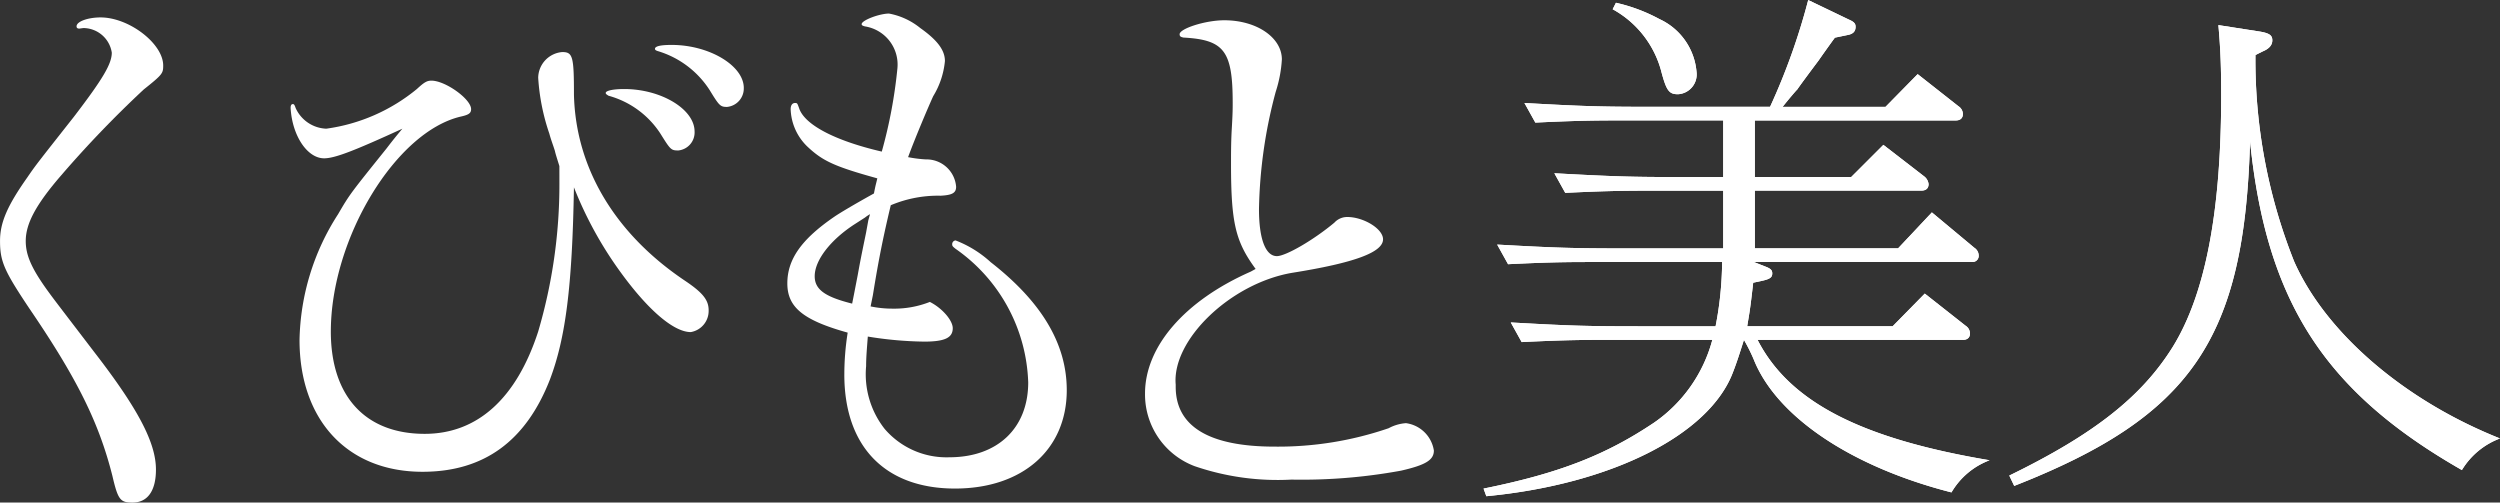
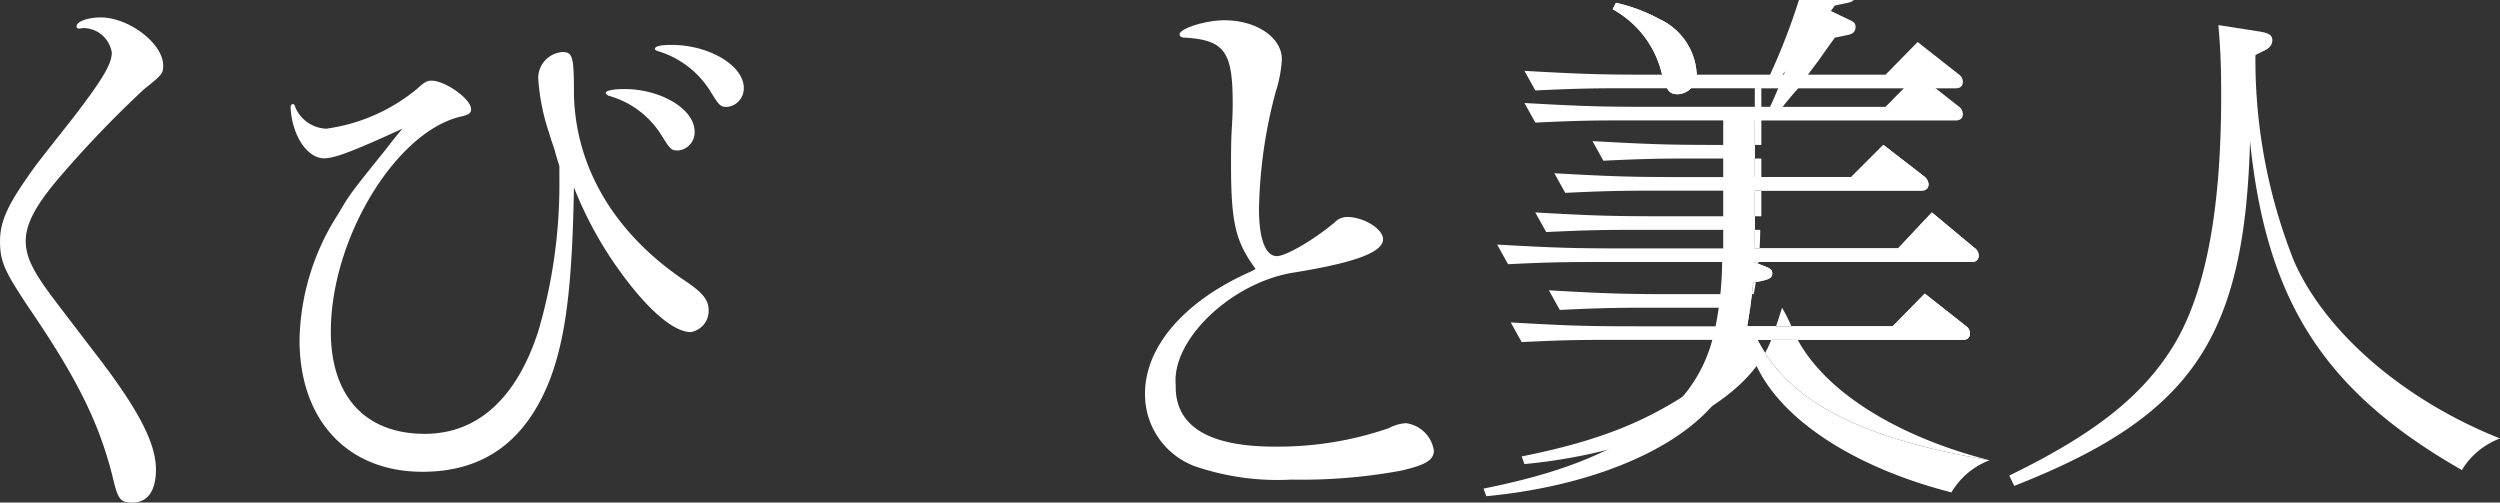
<svg xmlns="http://www.w3.org/2000/svg" width="179.367" height="36.057" viewBox="0 0 179.367 36.057">
  <rect x="0" y="0" width="179.367" height="36.057" fill="#333333" stroke="none" />
  <g id="グループ_1728" data-name="グループ 1728" transform="translate(-140.652 -230.901)">
    <path id="パス_1" data-name="パス 1" d="M146.345,232.32c-.12,0-.2-.041-.2-.16,0-.361.843-.642,1.724-.642,2.044,0,4.492,1.884,4.492,3.449,0,.561-.041.642-1.4,1.724a78.058,78.058,0,0,0-5.935,6.176c-1.8,2.085-2.527,3.448-2.527,4.692,0,1,.4,1.923,1.485,3.449.521.721.681.922,3.408,4.49,3.167,4.091,4.449,6.536,4.449,8.461,0,1.524-.6,2.367-1.684,2.367-.881,0-1.041-.2-1.443-1.925-.962-3.809-2.527-6.978-5.975-12.029-1.765-2.648-2.085-3.329-2.085-4.812,0-1.325.521-2.529,1.965-4.573.6-.881.8-1.122,3.327-4.33,2.087-2.727,2.727-3.809,2.727-4.611a2.076,2.076,0,0,0-2.044-1.765Z" transform="translate(0 0.633)" fill="#fff" />
    <path id="パス_2" data-name="パス 2" d="M170.228,241.19c-.16-.521-.28-.883-.32-1.084-.122-.4-.282-.8-.4-1.242a15.222,15.222,0,0,1-.8-4.01,1.876,1.876,0,0,1,1.724-1.846c.762,0,.841.322.841,3.049.122,5.292,2.968,10.025,8.019,13.393,1.244.841,1.645,1.364,1.645,2.085a1.54,1.54,0,0,1-1.283,1.564c-1.2,0-3.009-1.526-4.972-4.21a27.386,27.386,0,0,1-3.41-6.176c-.12,7.136-.6,10.826-1.724,13.794-1.724,4.411-4.731,6.615-9.142,6.615-5.373,0-8.822-3.69-8.822-9.462a17.2,17.2,0,0,1,2.768-9.022c.841-1.445.881-1.483,3.489-4.731.521-.683.76-.962,1.122-1.4-3.489,1.6-4.853,2.125-5.614,2.125-1.2,0-2.286-1.6-2.405-3.611,0-.16.039-.28.16-.28.079,0,.12.041.2.28a2.516,2.516,0,0,0,2.2,1.485,13,13,0,0,0,6.5-2.847c.523-.482.721-.6,1.043-.6,1,0,2.847,1.323,2.847,2.044,0,.282-.16.4-.683.521-4.69,1.043-9.381,8.743-9.381,15.439,0,4.652,2.486,7.337,6.735,7.337,3.771,0,6.577-2.525,8.141-7.337a37.325,37.325,0,0,0,1.524-10.627Zm9.7-2.486a1.3,1.3,0,0,1-1.163,1.364c-.521,0-.561-.041-1.283-1.2a6.474,6.474,0,0,0-3.73-2.727c-.12-.079-.2-.12-.2-.2,0-.16.523-.28,1.325-.28,2.646,0,5.051,1.443,5.051,3.047m3.53-3.128a1.328,1.328,0,0,1-1.2,1.364c-.482,0-.561-.081-1.244-1.2a6.7,6.7,0,0,0-3.728-2.806c-.12-.04-.2-.081-.2-.16,0-.2.442-.282,1.2-.282,2.687,0,5.173,1.483,5.173,3.088" transform="translate(10.558 1.628)" fill="#fff" />
-     <path id="パス_3" data-name="パス 3" d="M174.507,252.392a7.7,7.7,0,0,0,1.564.16,6.962,6.962,0,0,0,2.687-.482c.881.442,1.643,1.323,1.643,1.886,0,.681-.561.962-2.046.962a26.822,26.822,0,0,1-4.048-.363c-.081,1.043-.122,1.564-.122,2.125a6.348,6.348,0,0,0,1.323,4.492,5.839,5.839,0,0,0,4.652,2.044c3.448,0,5.655-2.085,5.655-5.373a12.152,12.152,0,0,0-5.213-9.584c-.2-.16-.241-.2-.241-.32a.269.269,0,0,1,.241-.282,7.978,7.978,0,0,1,2.525,1.564c3.651,2.847,5.454,5.855,5.454,9.182,0,4.251-3.167,7.057-8.019,7.057-5.013,0-7.94-3.007-7.94-8.18a19.2,19.2,0,0,1,.241-3.007c-3.167-.883-4.33-1.805-4.33-3.53s1-3.167,3.408-4.81c.361-.243,1.283-.8,2.806-1.645.122-.642.162-.721.241-1.084-3.047-.841-3.89-1.242-4.932-2.2a3.894,3.894,0,0,1-1.285-2.766c0-.282.122-.442.322-.442.16,0,.16.041.28.361.363,1.163,2.486,2.326,5.936,3.128a34.742,34.742,0,0,0,1.122-5.975,2.773,2.773,0,0,0-2.326-3.007c-.16-.041-.241-.081-.241-.162,0-.28,1.283-.76,1.965-.76a5.013,5.013,0,0,1,2.245,1.041c1.244.881,1.765,1.6,1.765,2.366a5.894,5.894,0,0,1-.843,2.525c-.4.883-1.283,2.968-1.8,4.37a9.184,9.184,0,0,0,1.283.162,2.128,2.128,0,0,1,2.164,1.963c0,.442-.28.6-1.12.642a8.7,8.7,0,0,0-3.57.683c-.521,2.2-.843,3.728-1.283,6.455Zm-.041-6.617a2.491,2.491,0,0,0-.361.241l-.683.44c-1.763,1.125-2.926,2.608-2.926,3.771,0,.962.762,1.483,2.687,1.965l.119-.6.28-1.445c.162-.881.162-.922.6-3.047l.16-.881Z" transform="translate(28.608 0.493)" fill="#fff" />
    <path id="パス_4" data-name="パス 4" d="M189.135,249.461c-1.443-1.965-1.765-3.288-1.765-7.537,0-.723,0-1.4.041-2.287.079-1.321.079-1.643.079-2.083,0-3.73-.6-4.532-3.528-4.693-.2-.041-.28-.081-.28-.241,0-.4,1.844-1,3.207-1,2.326,0,4.129,1.244,4.129,2.808a9.23,9.23,0,0,1-.442,2.326,34.5,34.5,0,0,0-1.2,8.421c0,2.164.48,3.367,1.283,3.367.642,0,2.646-1.163,4.131-2.407a1.244,1.244,0,0,1,.922-.4c1.161,0,2.565.841,2.565,1.6,0,.924-2.006,1.686-6.536,2.407-4.411.762-8.621,4.812-8.34,8.019v.16c0,2.847,2.405,4.289,7.1,4.289a24.424,24.424,0,0,0,8.179-1.321,3.063,3.063,0,0,1,1.244-.363,2.341,2.341,0,0,1,2,1.965c0,.683-.6,1.043-2.364,1.445a39.494,39.494,0,0,1-7.859.64,18.342,18.342,0,0,1-6.937-.962A5.5,5.5,0,0,1,181.2,258.4c0-3.369,2.845-6.658,7.578-8.743Z" transform="translate(41.604 0.735)" fill="#fff" />
    <path id="パス_5" data-name="パス 5" d="M212.53,251.185c-.233,2.071-.272,2.15-.43,3.126h10.435l2.306-2.346,2.93,2.308a.674.674,0,0,1,.314.545c0,.312-.2.468-.509.468H212.844c2.265,4.417,7.347,7.075,16.647,8.637a5.342,5.342,0,0,0-2.735,2.306c-7.191-1.836-12.546-5.432-14.185-9.535a12.422,12.422,0,0,0-.705-1.408l-.038.12c-.235.742-.468,1.483-.744,2.188-1.68,4.494-8.712,8.05-17.7,8.909l-.2-.547c5.432-1.094,8.793-2.423,12.232-4.729a10.511,10.511,0,0,0,4.182-5.941h-7.973c-1.836,0-3.282.04-5.706.158l-.782-1.408c4.182.237,5.432.276,9.146.276h5.548a24.727,24.727,0,0,0,.47-4.611h-9.652c-1.915,0-3.323.038-5.706.156l-.782-1.408c4.182.235,5.473.274,9.146.274h7.073v-4.141h-5.588c-1.838,0-3.323.038-5.746.156l-.782-1.406c4.22.233,5.511.273,9.184.273h2.932v-4.064H202.6c-1.836,0-3.282.041-5.7.156l-.782-1.406c4.18.235,5.471.274,9.144.274h8.479a46.247,46.247,0,0,0,2.737-7.661l2.93,1.408c.352.156.468.274.468.509,0,.312-.156.509-.547.586l-.938.195c-.43.586-.9,1.252-1.171,1.641-.821,1.094-1.368,1.838-1.524,2.071-.156.158-.588.667-1.056,1.252h7.385l2.306-2.346,2.932,2.308a.677.677,0,0,1,.312.547c0,.312-.2.468-.509.468h-14.42V243.6h6.917l2.306-2.306,2.932,2.265a.809.809,0,0,1,.312.549c0,.312-.195.468-.509.468H212.648v4.141h10.279l2.423-2.577,3.047,2.539a.675.675,0,0,1,.312.547.443.443,0,0,1-.507.47H212.571l.782.312c.429.156.545.274.545.509,0,.273-.156.389-.624.506ZM202.683,231.1a12.218,12.218,0,0,1,3.126,1.173,4.592,4.592,0,0,1,2.656,3.789,1.423,1.423,0,0,1-1.327,1.6c-.626,0-.821-.233-1.173-1.524a7.175,7.175,0,0,0-3.517-4.573Z" transform="translate(53.908)" fill="#fff" />
    <path id="パス_6" data-name="パス 6" d="M229.465,233.938a39.068,39.068,0,0,0,2.776,14.811c2.265,5.118,7.892,9.964,14.771,12.7a5.4,5.4,0,0,0-2.735,2.267c-9.847-5.629-14.029-12.076-15.2-23.6-.391,14.187-4.18,19.735-16.92,24.737l-.353-.742c6.1-2.97,9.5-5.667,11.723-9.223,2.346-3.791,3.479-9.731,3.479-18.016,0-1.992-.038-3.242-.2-5.08l3.009.47c.665.118.861.274.861.624,0,.314-.2.588-.665.782Z" transform="translate(73.008 0.91)" fill="#fff" />
-     <path id="パス_7" data-name="パス 7" d="M212.53,251.185c-.233,2.071-.272,2.15-.43,3.126h10.435l2.306-2.346,2.93,2.308a.674.674,0,0,1,.314.545c0,.312-.2.468-.509.468H212.844c2.265,4.417,7.347,7.075,16.647,8.637a5.342,5.342,0,0,0-2.735,2.306c-7.191-1.836-12.546-5.432-14.185-9.535a12.422,12.422,0,0,0-.705-1.408l-.038.12c-.235.742-.468,1.483-.744,2.188-1.68,4.494-8.712,8.05-17.7,8.909l-.2-.547c5.432-1.094,8.793-2.423,12.232-4.729a10.511,10.511,0,0,0,4.182-5.941h-7.973c-1.836,0-3.282.04-5.706.158l-.782-1.408c4.182.237,5.432.276,9.146.276h5.548a24.727,24.727,0,0,0,.47-4.611h-9.652c-1.915,0-3.323.038-5.706.156l-.782-1.408c4.182.235,5.473.274,9.146.274h7.073v-4.141h-5.588c-1.838,0-3.323.038-5.746.156l-.782-1.406c4.22.233,5.511.273,9.184.273h2.932v-4.064H202.6c-1.836,0-3.282.041-5.7.156l-.782-1.406c4.18.235,5.471.274,9.144.274h8.479a46.247,46.247,0,0,0,2.737-7.661l2.93,1.408c.352.156.468.274.468.509,0,.312-.156.509-.547.586l-.938.195c-.43.586-.9,1.252-1.171,1.641-.821,1.094-1.368,1.838-1.524,2.071-.156.158-.588.667-1.056,1.252h7.385l2.306-2.346,2.932,2.308a.677.677,0,0,1,.312.547c0,.312-.2.468-.509.468h-14.42V243.6h6.917l2.306-2.306,2.932,2.265a.809.809,0,0,1,.312.549c0,.312-.195.468-.509.468H212.648v4.141h10.279l2.423-2.577,3.047,2.539a.675.675,0,0,1,.312.547.443.443,0,0,1-.507.47H212.571l.782.312c.429.156.545.274.545.509,0,.273-.156.389-.624.506ZM202.683,231.1a12.218,12.218,0,0,1,3.126,1.173,4.592,4.592,0,0,1,2.656,3.789,1.423,1.423,0,0,1-1.327,1.6c-.626,0-.821-.233-1.173-1.524a7.175,7.175,0,0,0-3.517-4.573Z" transform="translate(53.908)" fill="#fff" />
-     <path id="パス_8" data-name="パス 8" d="M229.465,233.938a39.068,39.068,0,0,0,2.776,14.811c2.265,5.118,7.892,9.964,14.771,12.7a5.4,5.4,0,0,0-2.735,2.267c-9.847-5.629-14.029-12.076-15.2-23.6-.391,14.187-4.18,19.735-16.92,24.737l-.353-.742c6.1-2.97,9.5-5.667,11.723-9.223,2.346-3.791,3.479-9.731,3.479-18.016,0-1.992-.038-3.242-.2-5.08l3.009.47c.665.118.861.274.861.624,0,.314-.2.588-.665.782Z" transform="translate(73.008 0.91)" fill="#fff" />
+     <path id="パス_7" data-name="パス 7" d="M212.53,251.185c-.233,2.071-.272,2.15-.43,3.126h10.435l2.306-2.346,2.93,2.308a.674.674,0,0,1,.314.545c0,.312-.2.468-.509.468H212.844c2.265,4.417,7.347,7.075,16.647,8.637c-7.191-1.836-12.546-5.432-14.185-9.535a12.422,12.422,0,0,0-.705-1.408l-.038.12c-.235.742-.468,1.483-.744,2.188-1.68,4.494-8.712,8.05-17.7,8.909l-.2-.547c5.432-1.094,8.793-2.423,12.232-4.729a10.511,10.511,0,0,0,4.182-5.941h-7.973c-1.836,0-3.282.04-5.706.158l-.782-1.408c4.182.237,5.432.276,9.146.276h5.548a24.727,24.727,0,0,0,.47-4.611h-9.652c-1.915,0-3.323.038-5.706.156l-.782-1.408c4.182.235,5.473.274,9.146.274h7.073v-4.141h-5.588c-1.838,0-3.323.038-5.746.156l-.782-1.406c4.22.233,5.511.273,9.184.273h2.932v-4.064H202.6c-1.836,0-3.282.041-5.7.156l-.782-1.406c4.18.235,5.471.274,9.144.274h8.479a46.247,46.247,0,0,0,2.737-7.661l2.93,1.408c.352.156.468.274.468.509,0,.312-.156.509-.547.586l-.938.195c-.43.586-.9,1.252-1.171,1.641-.821,1.094-1.368,1.838-1.524,2.071-.156.158-.588.667-1.056,1.252h7.385l2.306-2.346,2.932,2.308a.677.677,0,0,1,.312.547c0,.312-.2.468-.509.468h-14.42V243.6h6.917l2.306-2.306,2.932,2.265a.809.809,0,0,1,.312.549c0,.312-.195.468-.509.468H212.648v4.141h10.279l2.423-2.577,3.047,2.539a.675.675,0,0,1,.312.547.443.443,0,0,1-.507.47H212.571l.782.312c.429.156.545.274.545.509,0,.273-.156.389-.624.506ZM202.683,231.1a12.218,12.218,0,0,1,3.126,1.173,4.592,4.592,0,0,1,2.656,3.789,1.423,1.423,0,0,1-1.327,1.6c-.626,0-.821-.233-1.173-1.524a7.175,7.175,0,0,0-3.517-4.573Z" transform="translate(53.908)" fill="#fff" />
  </g>
</svg>